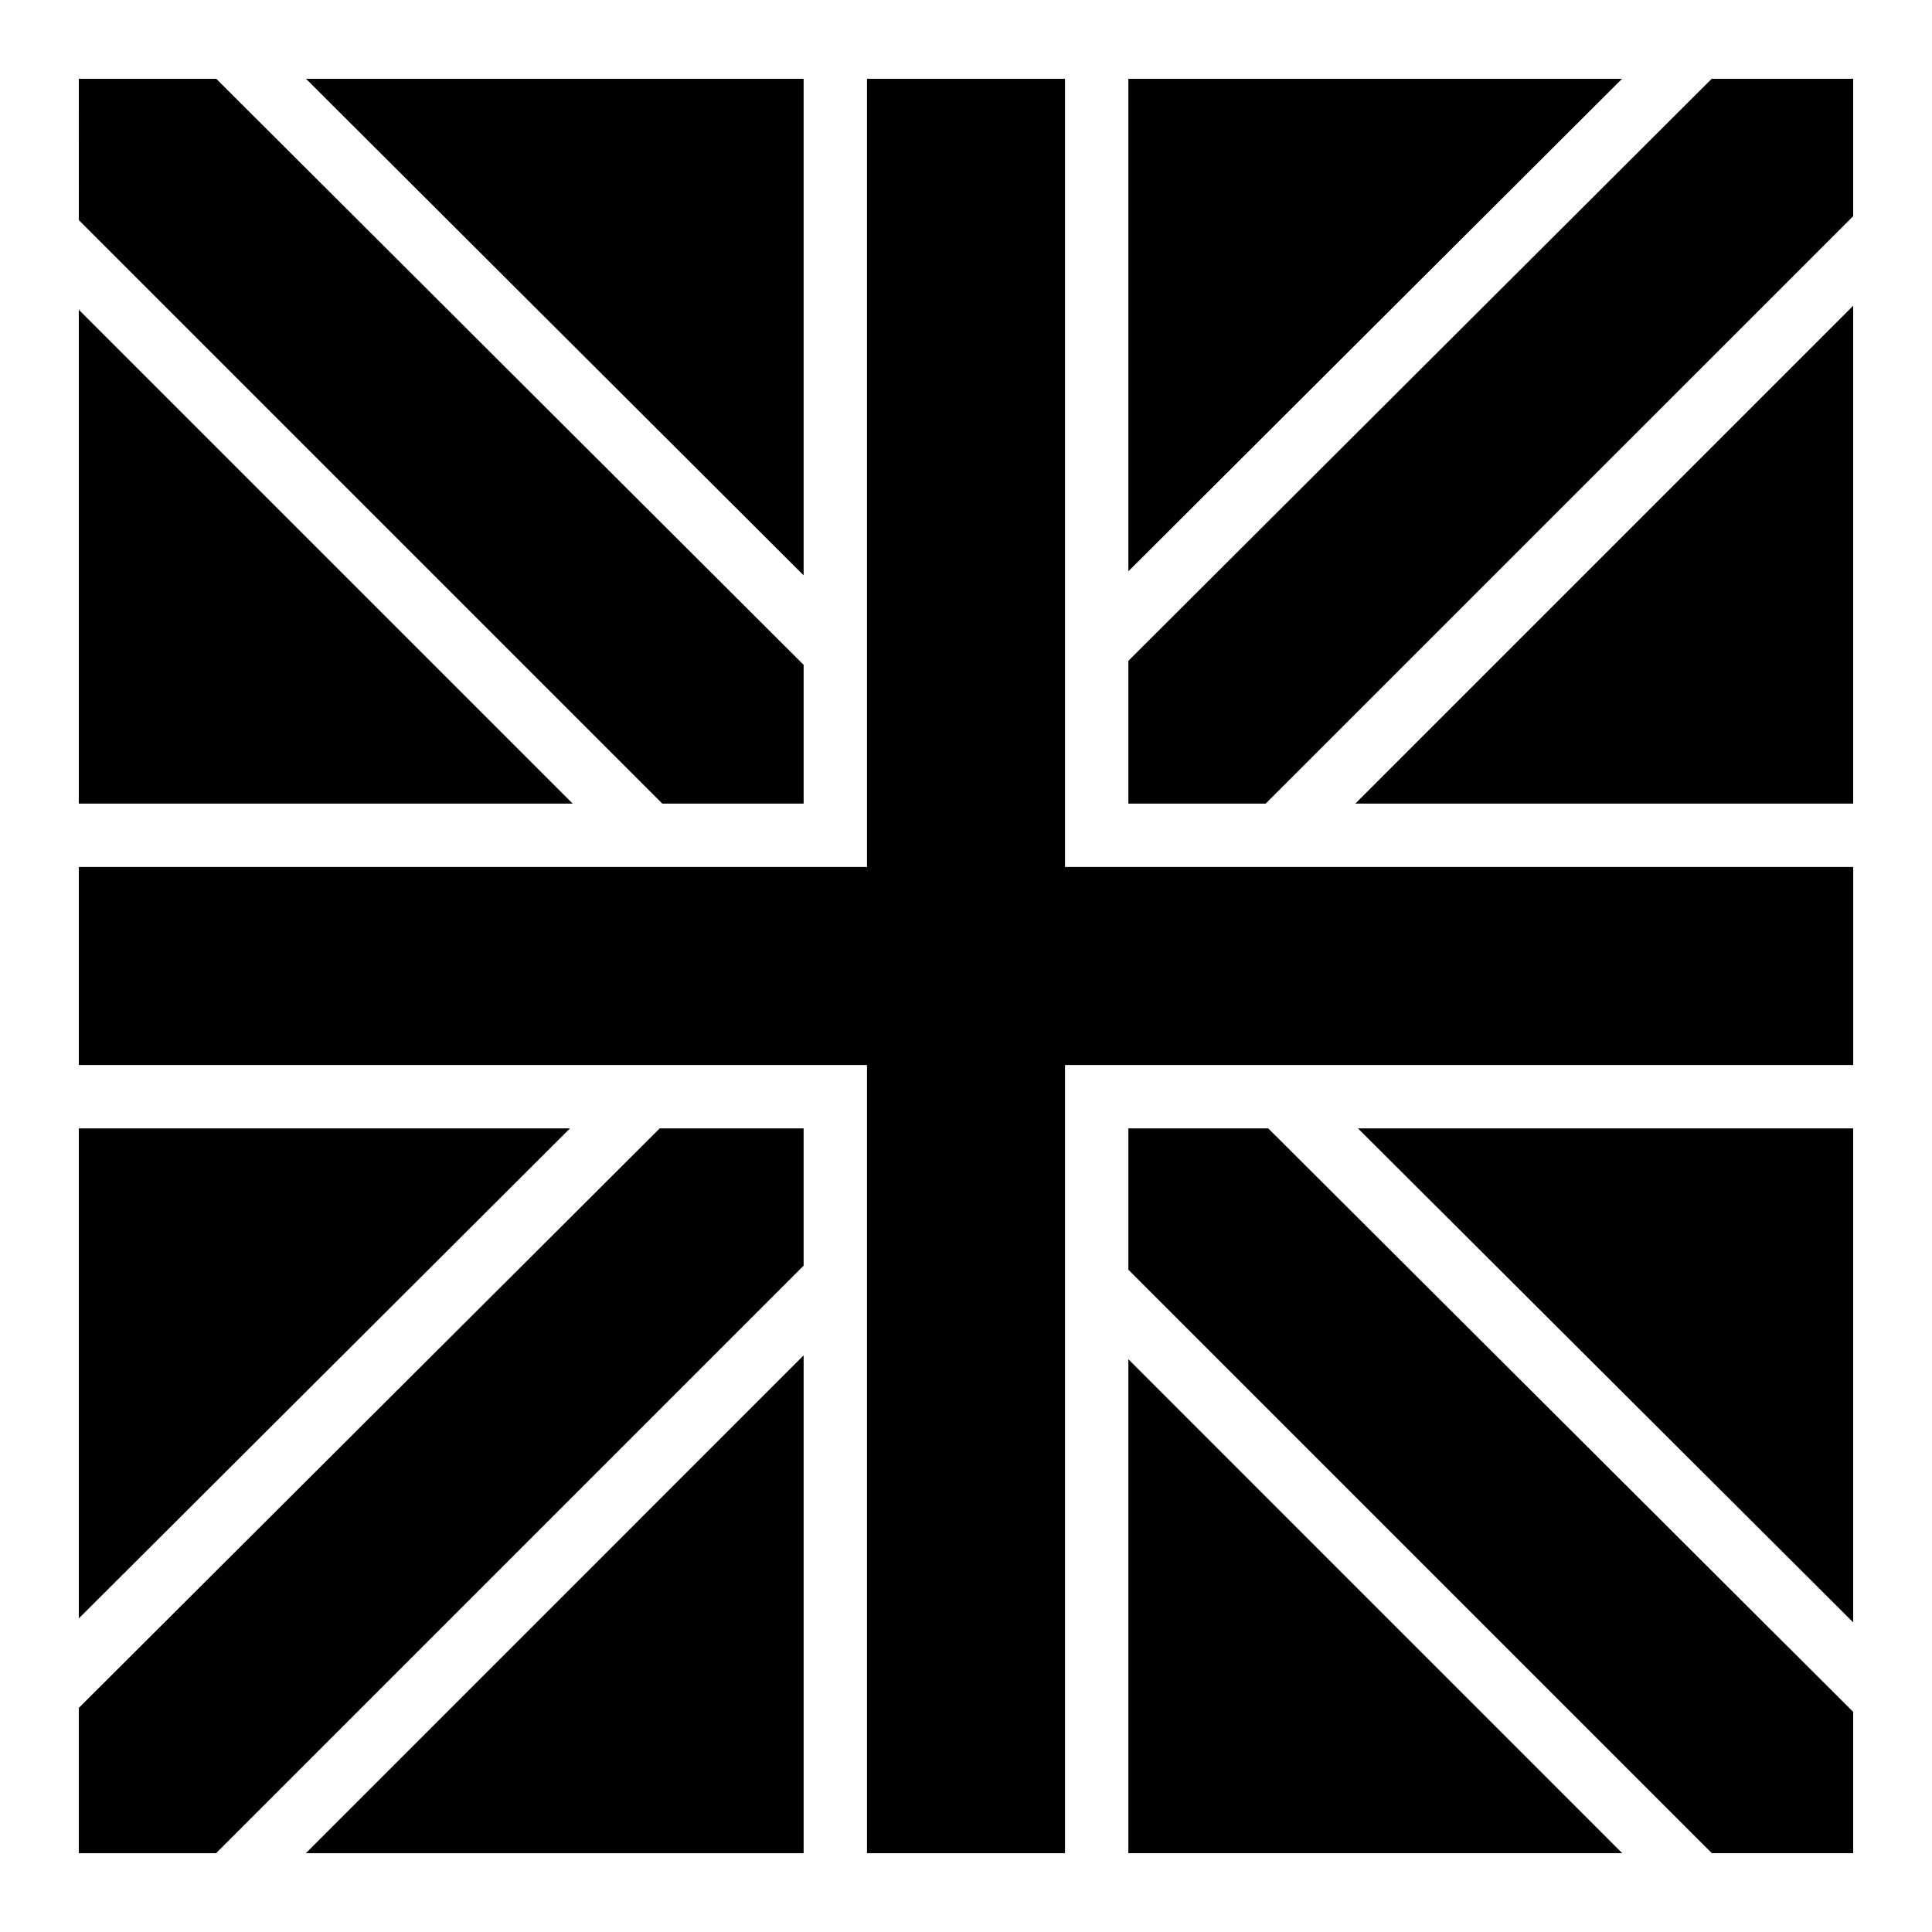
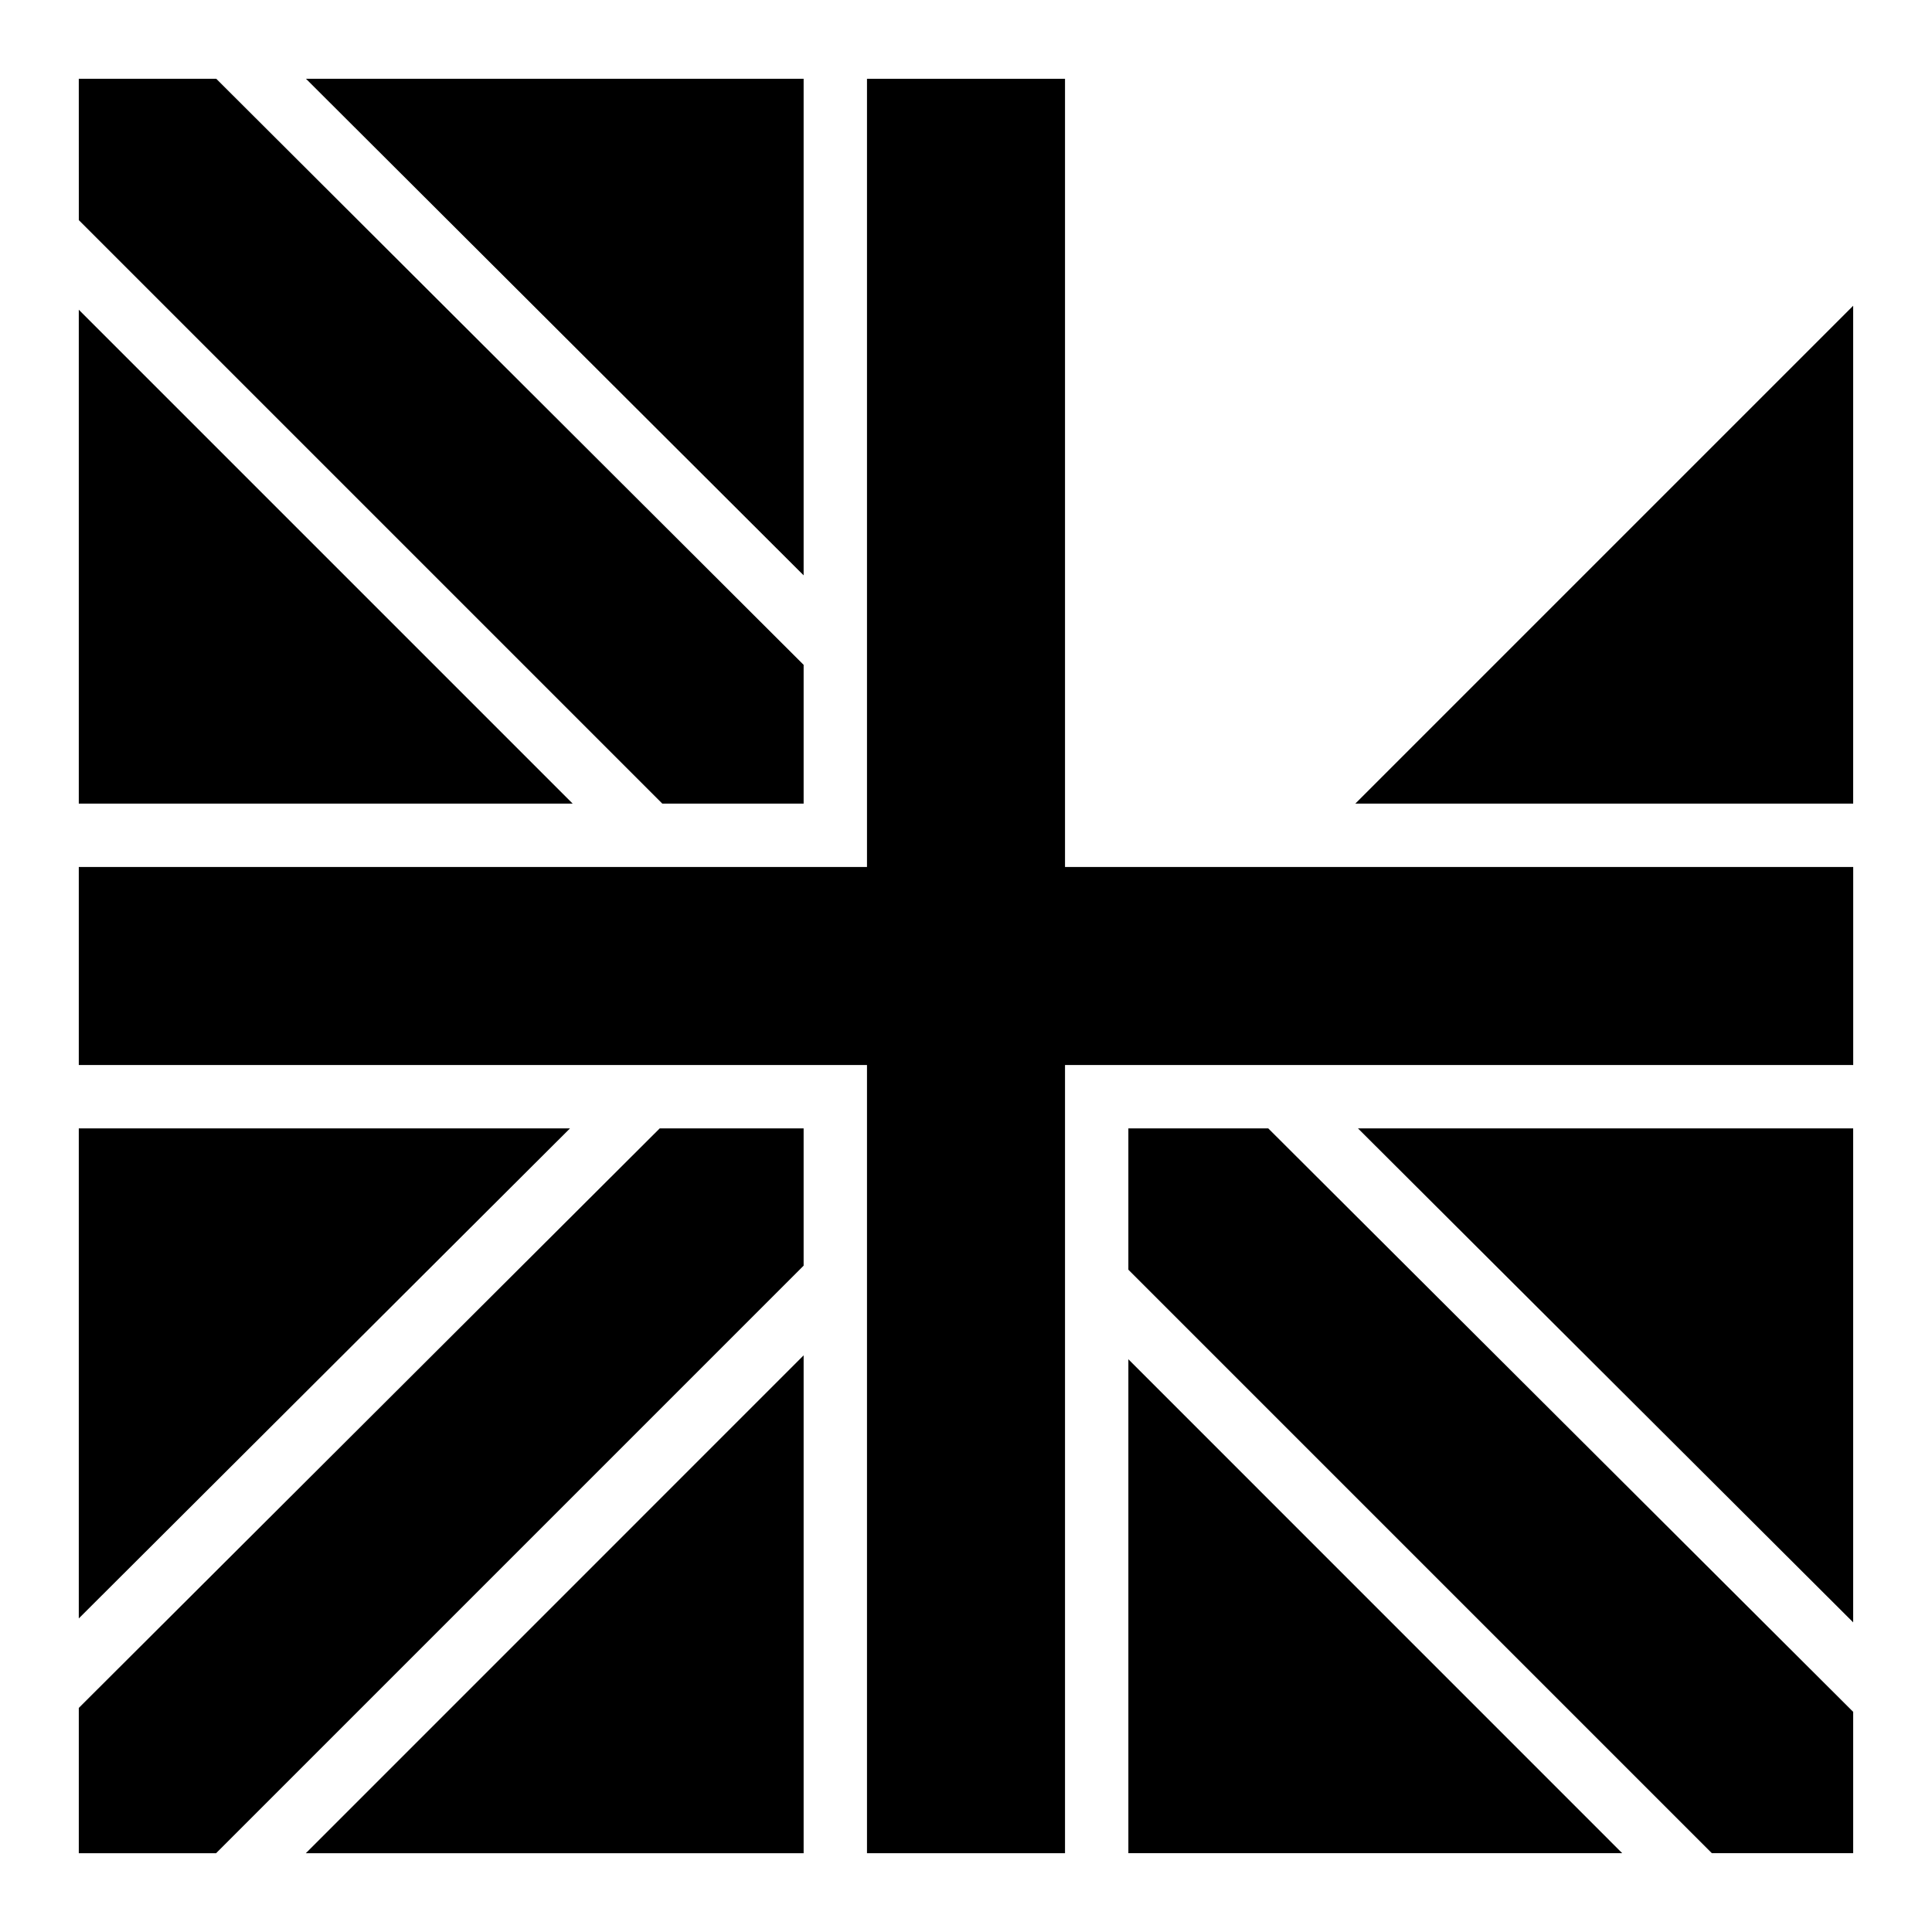
<svg xmlns="http://www.w3.org/2000/svg" fill="#000000" width="800px" height="800px" version="1.1" viewBox="144 144 512 512">
  <g>
    <path d="m164.88 164.88h36.43l155.66 155.31v36.777h-37.453l-154.63-154.63z" />
    <path d="m225.09 164.88h131.88v131.59z" />
    <path d="m373.76 164.88h52.48v208.88h208.88v52.48h-208.88v208.88h-52.48v-208.88h-208.88v-52.48h208.88z" />
-     <path d="m443.03 164.88h130.83l-130.83 130.52z" />
-     <path d="m597.62 164.88h37.496v36.41l-155.7 155.68h-36.387v-37.844z" />
-     <path d="m635.11 225.03v131.94h-131.94z" />
+     <path d="m635.11 225.03v131.94h-131.94" />
    <path d="m164.88 226.08 130.89 130.89h-130.89z" />
    <path d="m164.88 443.03h130.18l-130.18 129.87z" />
    <path d="m318.84 443.03h38.129v36.387l-155.7 155.7h-36.387v-38.5z" />
    <path d="m443.03 443.03h37.062l155.02 154.63v37.453h-37.453l-154.63-154.63v-37.453z" />
    <path d="m503.87 443.03h131.24v130.91z" />
    <path d="m356.97 503.18v131.94h-131.92z" />
    <path d="m443.03 504.22 130.87 130.89h-130.87z" />
  </g>
</svg>